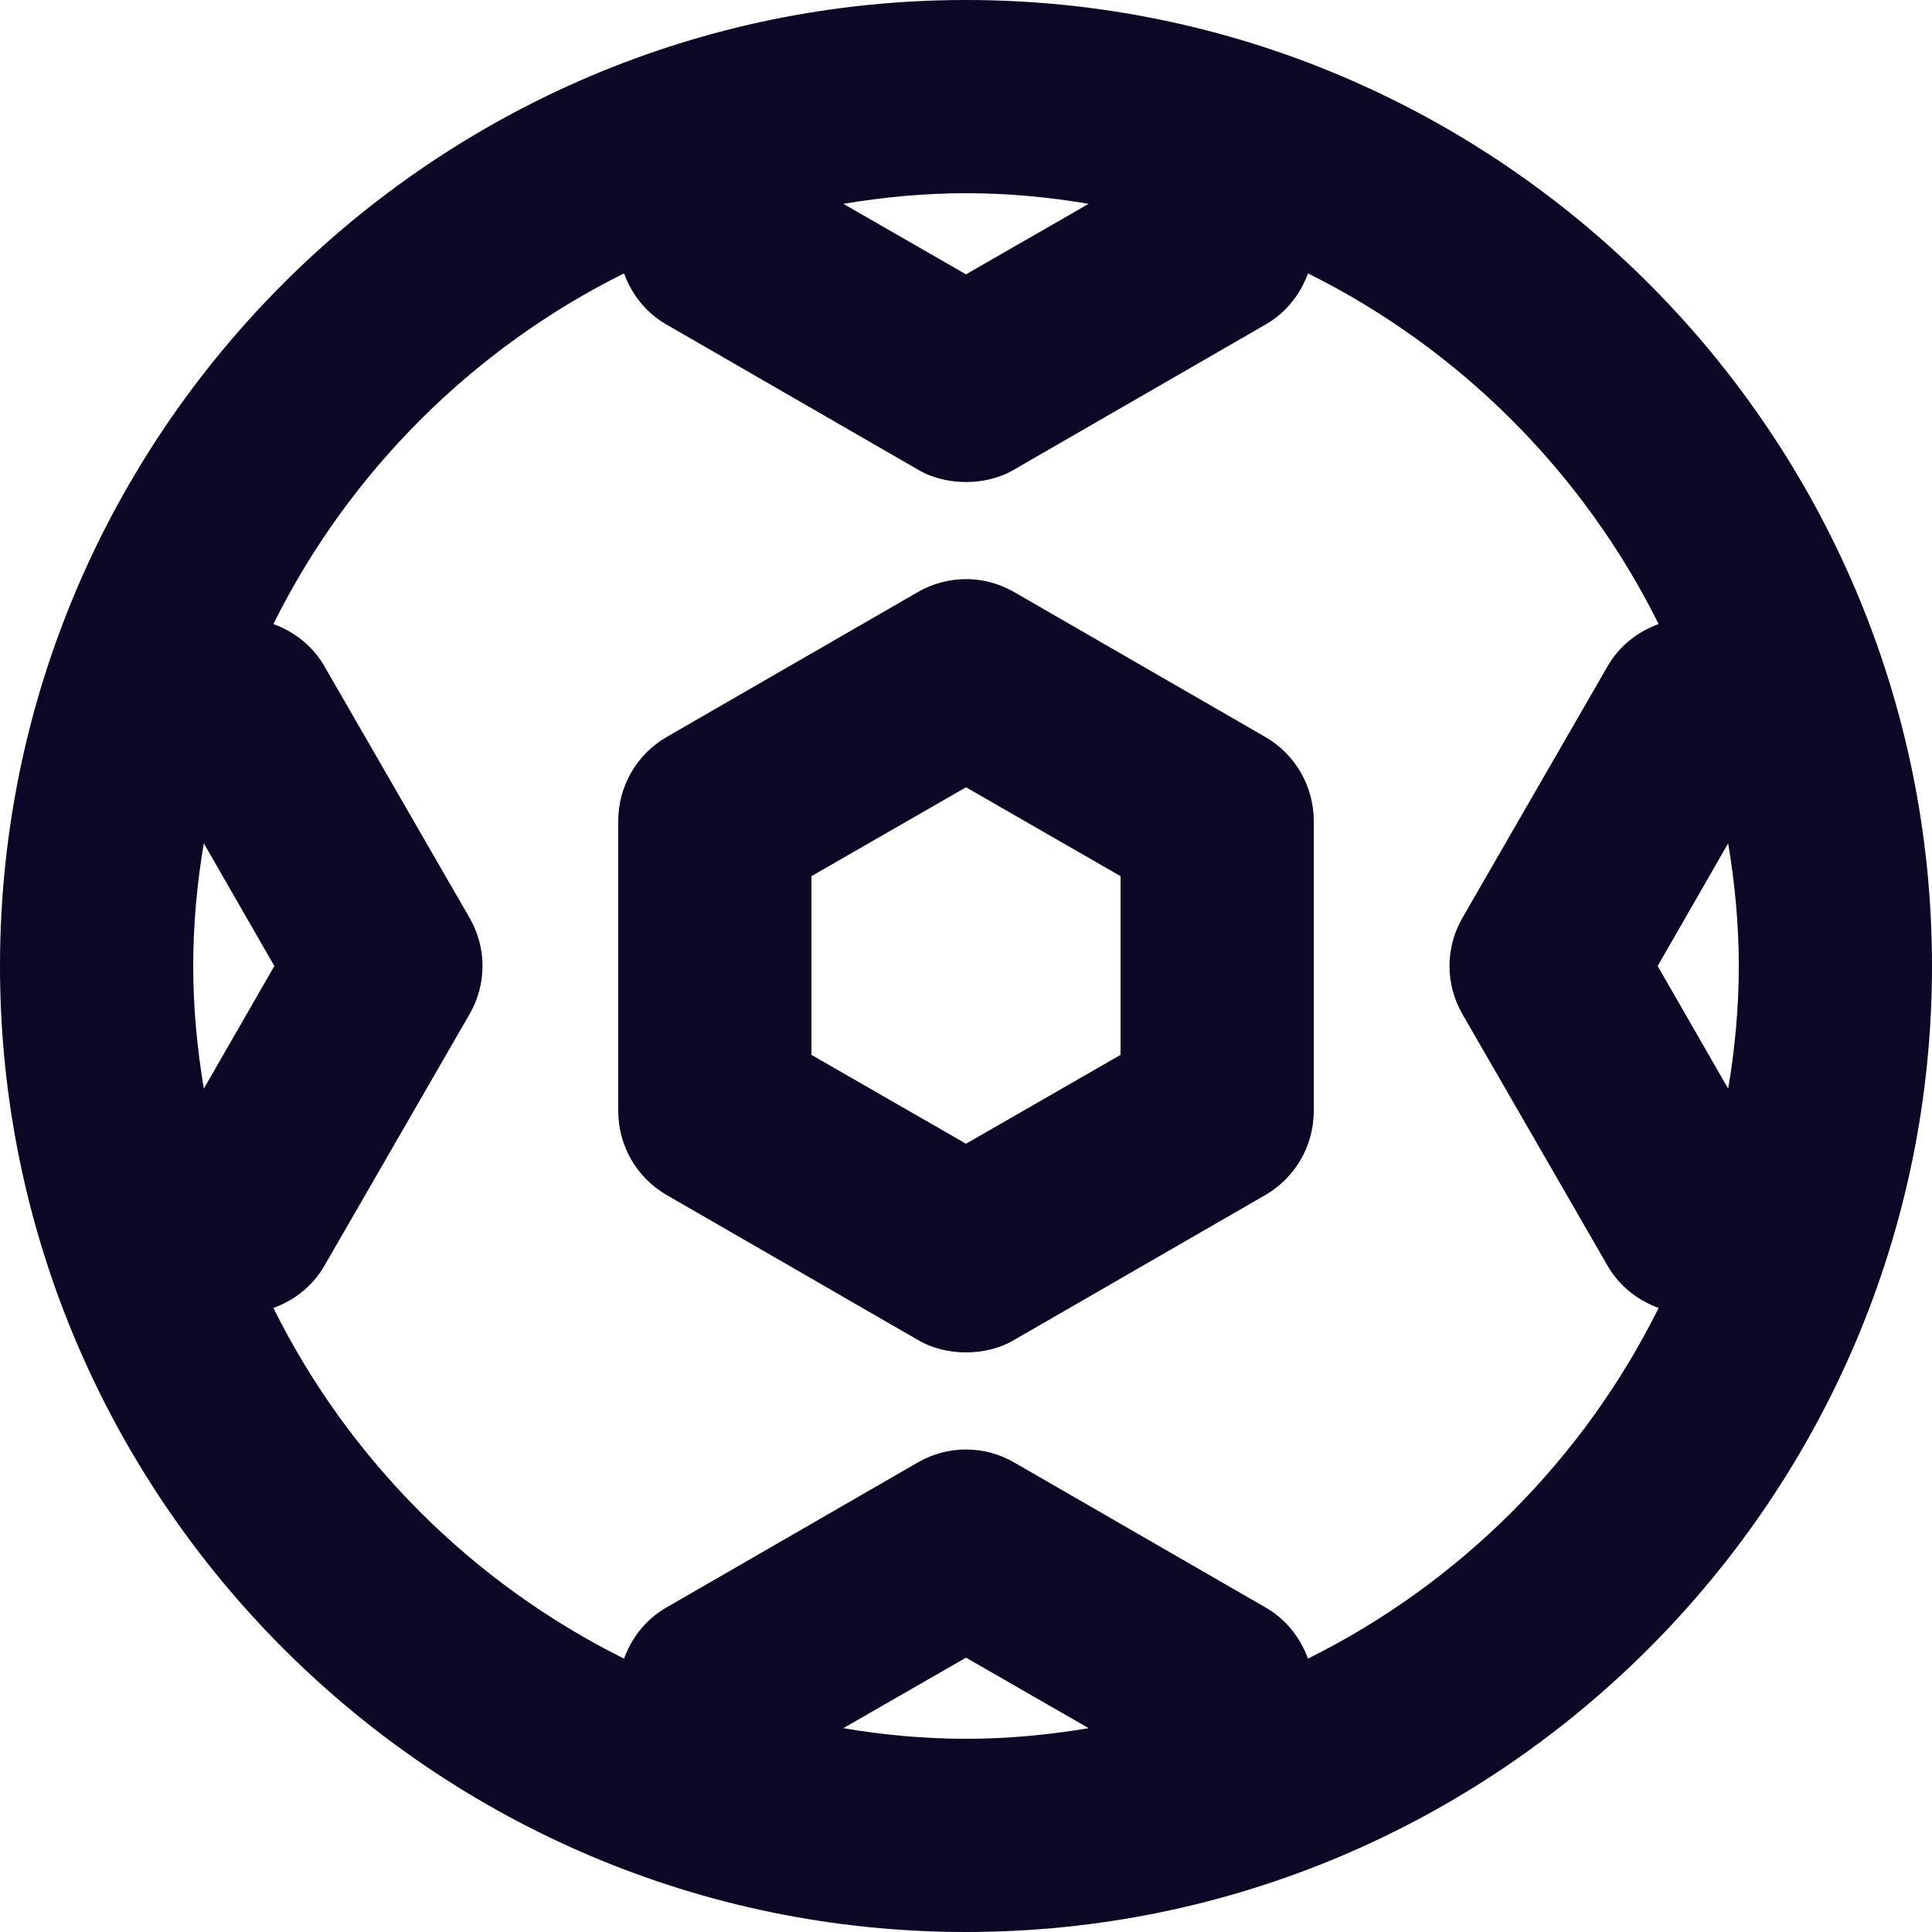
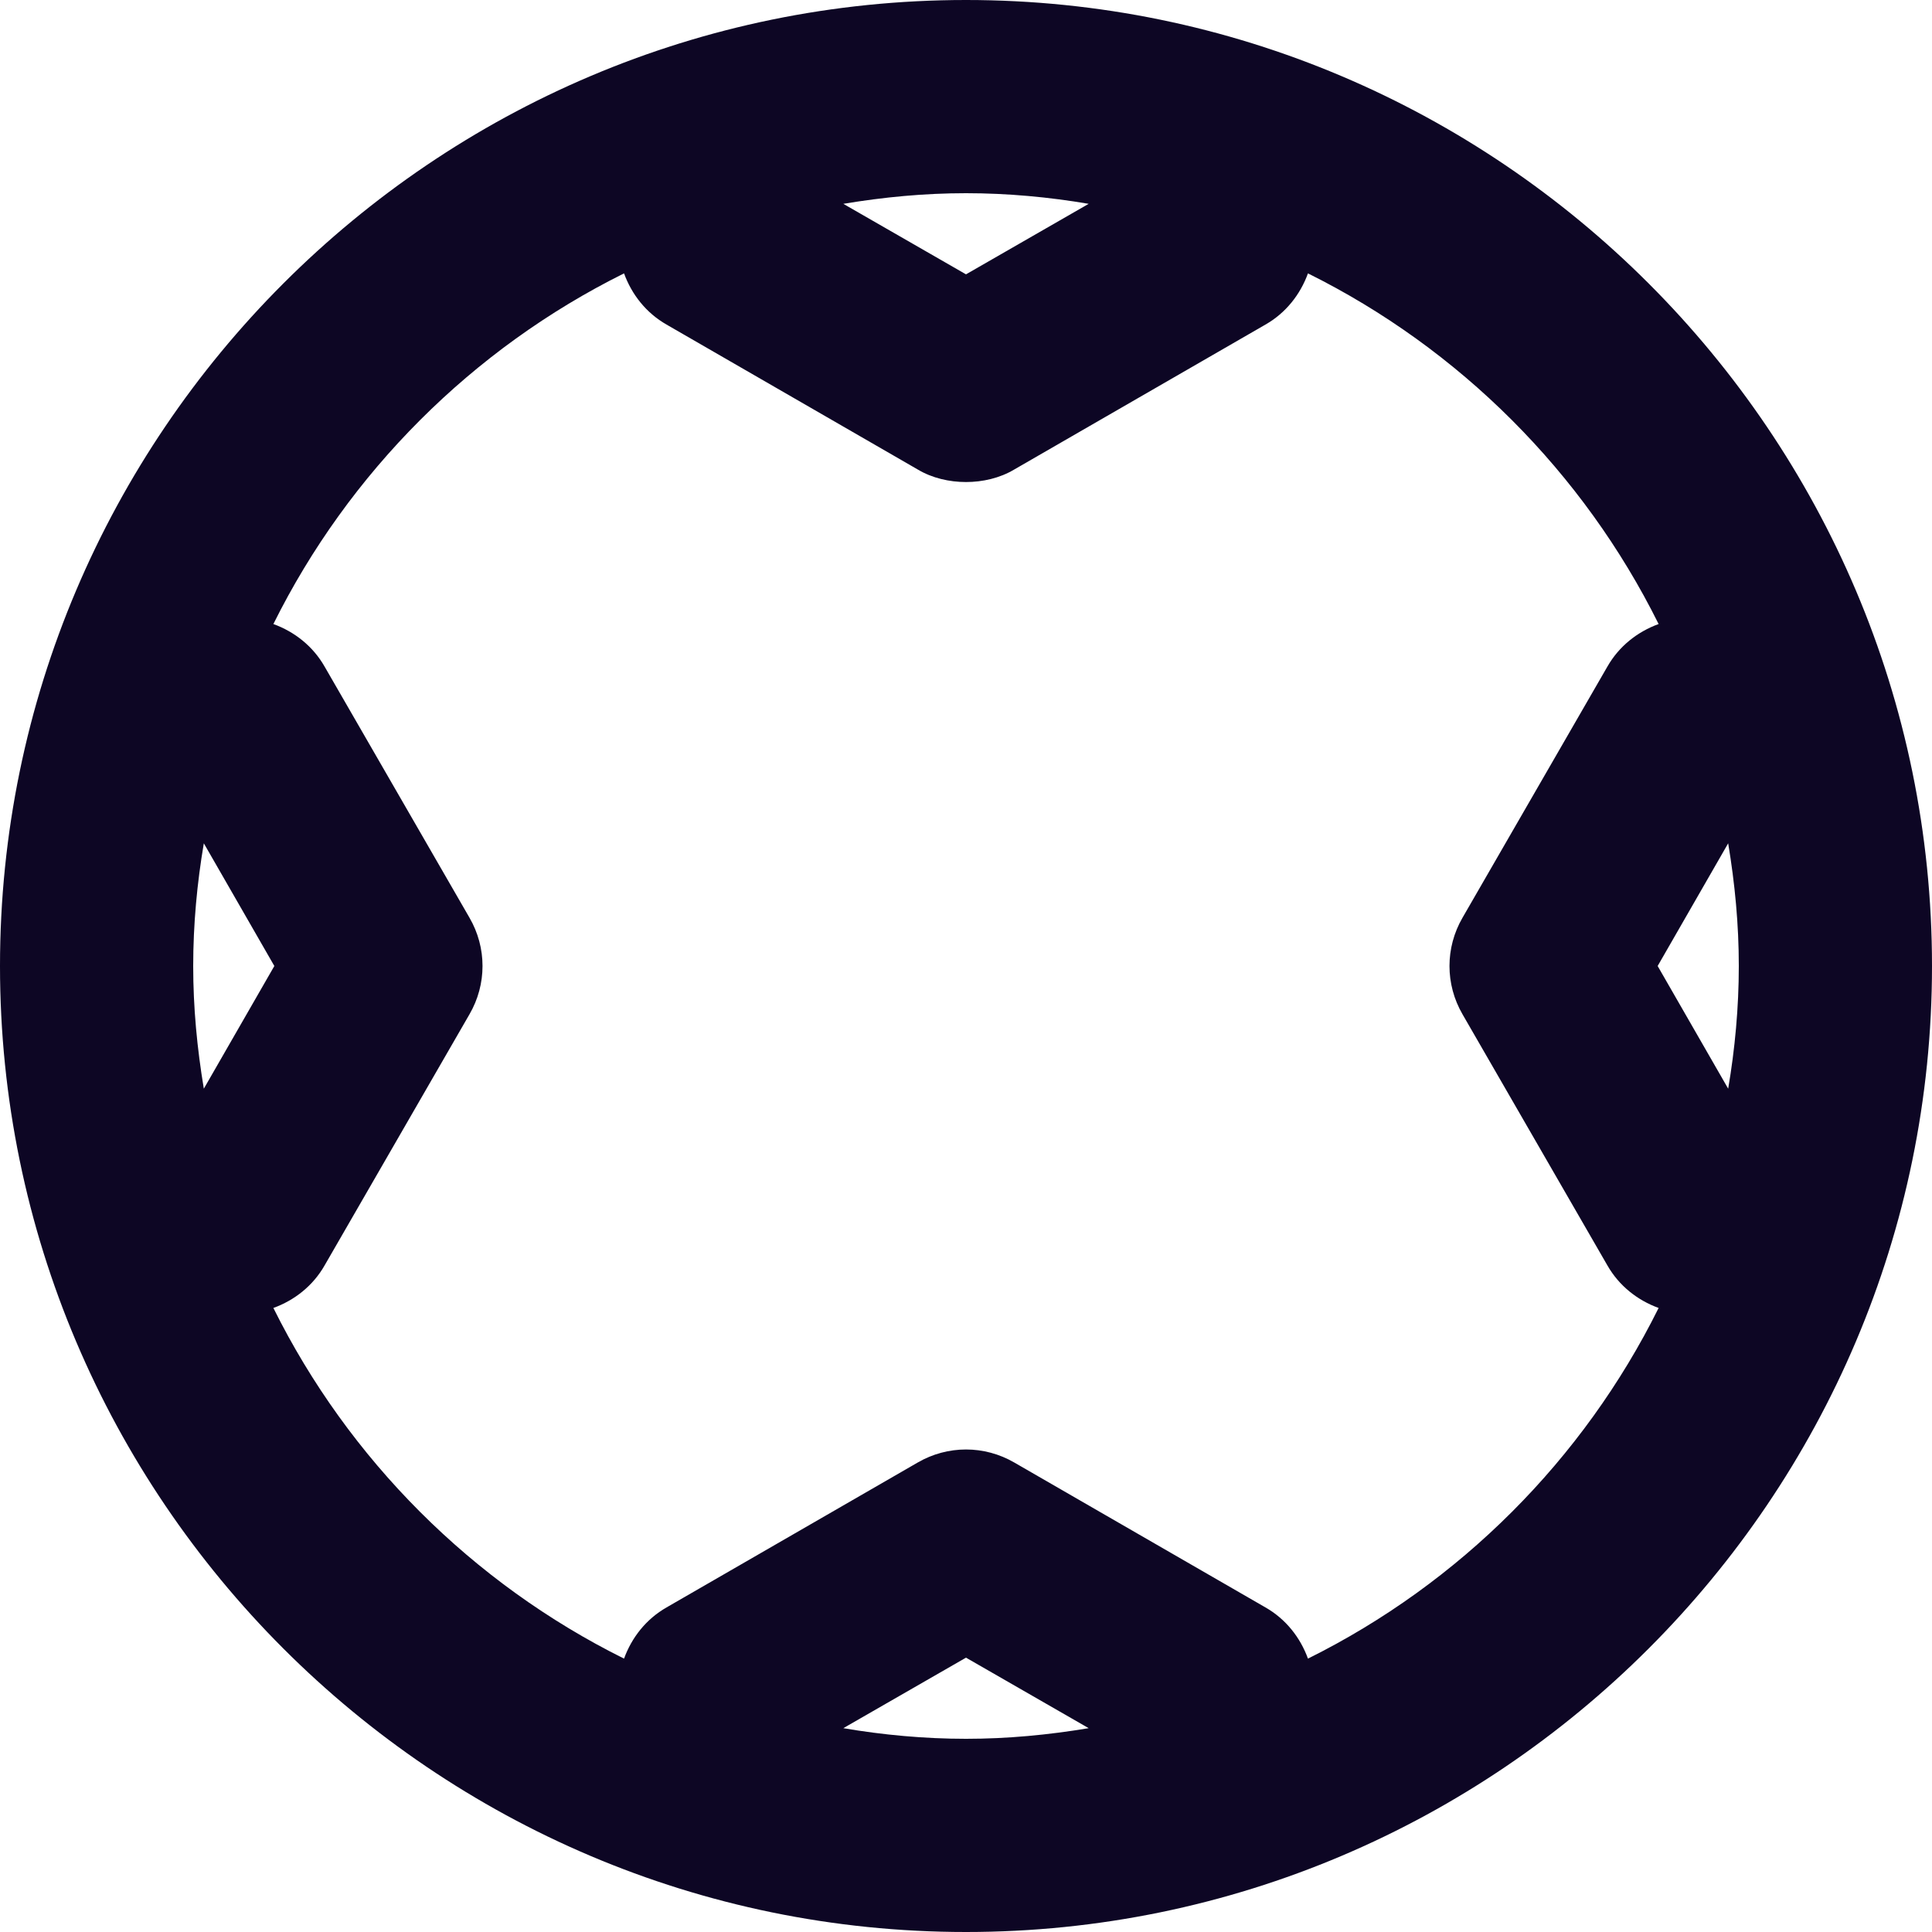
<svg xmlns="http://www.w3.org/2000/svg" width="20" height="20" viewBox="0 0 20 20" fill="none">
  <g clip-path="url(#clip0_4009_549)">
    <path d="M10 0C4.49 0 0 4.49 0 10C0 15.51 4.49 20 10 20C15.51 20 20 15.51 20 10C20 4.49 15.51 0 10 0ZM18 10C18 10.43 17.96 10.86 17.89 11.27L17.16 10L17.89 8.73C17.96 9.15 18 9.57 18 10ZM11.27 2.11L10 2.84L8.73 2.11C9.15 2.04 9.57 2 10 2C10.43 2 10.86 2.04 11.27 2.11ZM2 10C2 9.57 2.04 9.14 2.11 8.73L2.84 10L2.11 11.27C2.04 10.85 2 10.43 2 10ZM8.73 17.89L10 17.16L11.27 17.89C10.85 17.96 10.43 18 10 18C9.57 18 9.14 17.96 8.73 17.89ZM13.54 17.17C13.46 16.95 13.31 16.76 13.1 16.64L10.5 15.14C10.19 14.96 9.81 14.96 9.5 15.14L6.9 16.64C6.69 16.76 6.54 16.95 6.46 17.17C4.89 16.39 3.61 15.11 2.83 13.54C3.05 13.46 3.24 13.31 3.36 13.1L4.86 10.5C5.04 10.19 5.04 9.81 4.86 9.5L3.36 6.9C3.24 6.69 3.05 6.54 2.83 6.46C3.61 4.89 4.89 3.61 6.46 2.83C6.54 3.05 6.69 3.24 6.9 3.36L9.5 4.86C9.65 4.95 9.83 4.99 10 4.99C10.17 4.99 10.35 4.95 10.5 4.86L13.1 3.36C13.31 3.24 13.46 3.05 13.54 2.83C15.11 3.61 16.39 4.89 17.17 6.46C16.95 6.54 16.76 6.69 16.64 6.9L15.14 9.5C14.96 9.81 14.96 10.19 15.14 10.5L16.64 13.1C16.76 13.31 16.95 13.46 17.17 13.54C16.39 15.11 15.11 16.39 13.54 17.17Z" fill="#0D0624" />
-     <path d="M13.1 7.63L10.5 6.13C10.19 5.95 9.81 5.95 9.5 6.13L6.9 7.63C6.59 7.81 6.4 8.14 6.4 8.5V11.5C6.4 11.86 6.59 12.19 6.9 12.37L9.5 13.87C9.65 13.96 9.83 14 10 14C10.17 14 10.35 13.96 10.5 13.87L13.1 12.37C13.41 12.19 13.6 11.86 13.6 11.5V8.5C13.6 8.14 13.41 7.81 13.1 7.63ZM11.6 10.92L10 11.84L8.4 10.92V9.07L10 8.15L11.6 9.07V10.92Z" fill="#0D0624" />
  </g>
  <defs>
    <clipPath id="clip0_4009_549">
      <rect width="20" height="20" fill="white" />
    </clipPath>
  </defs>
</svg>